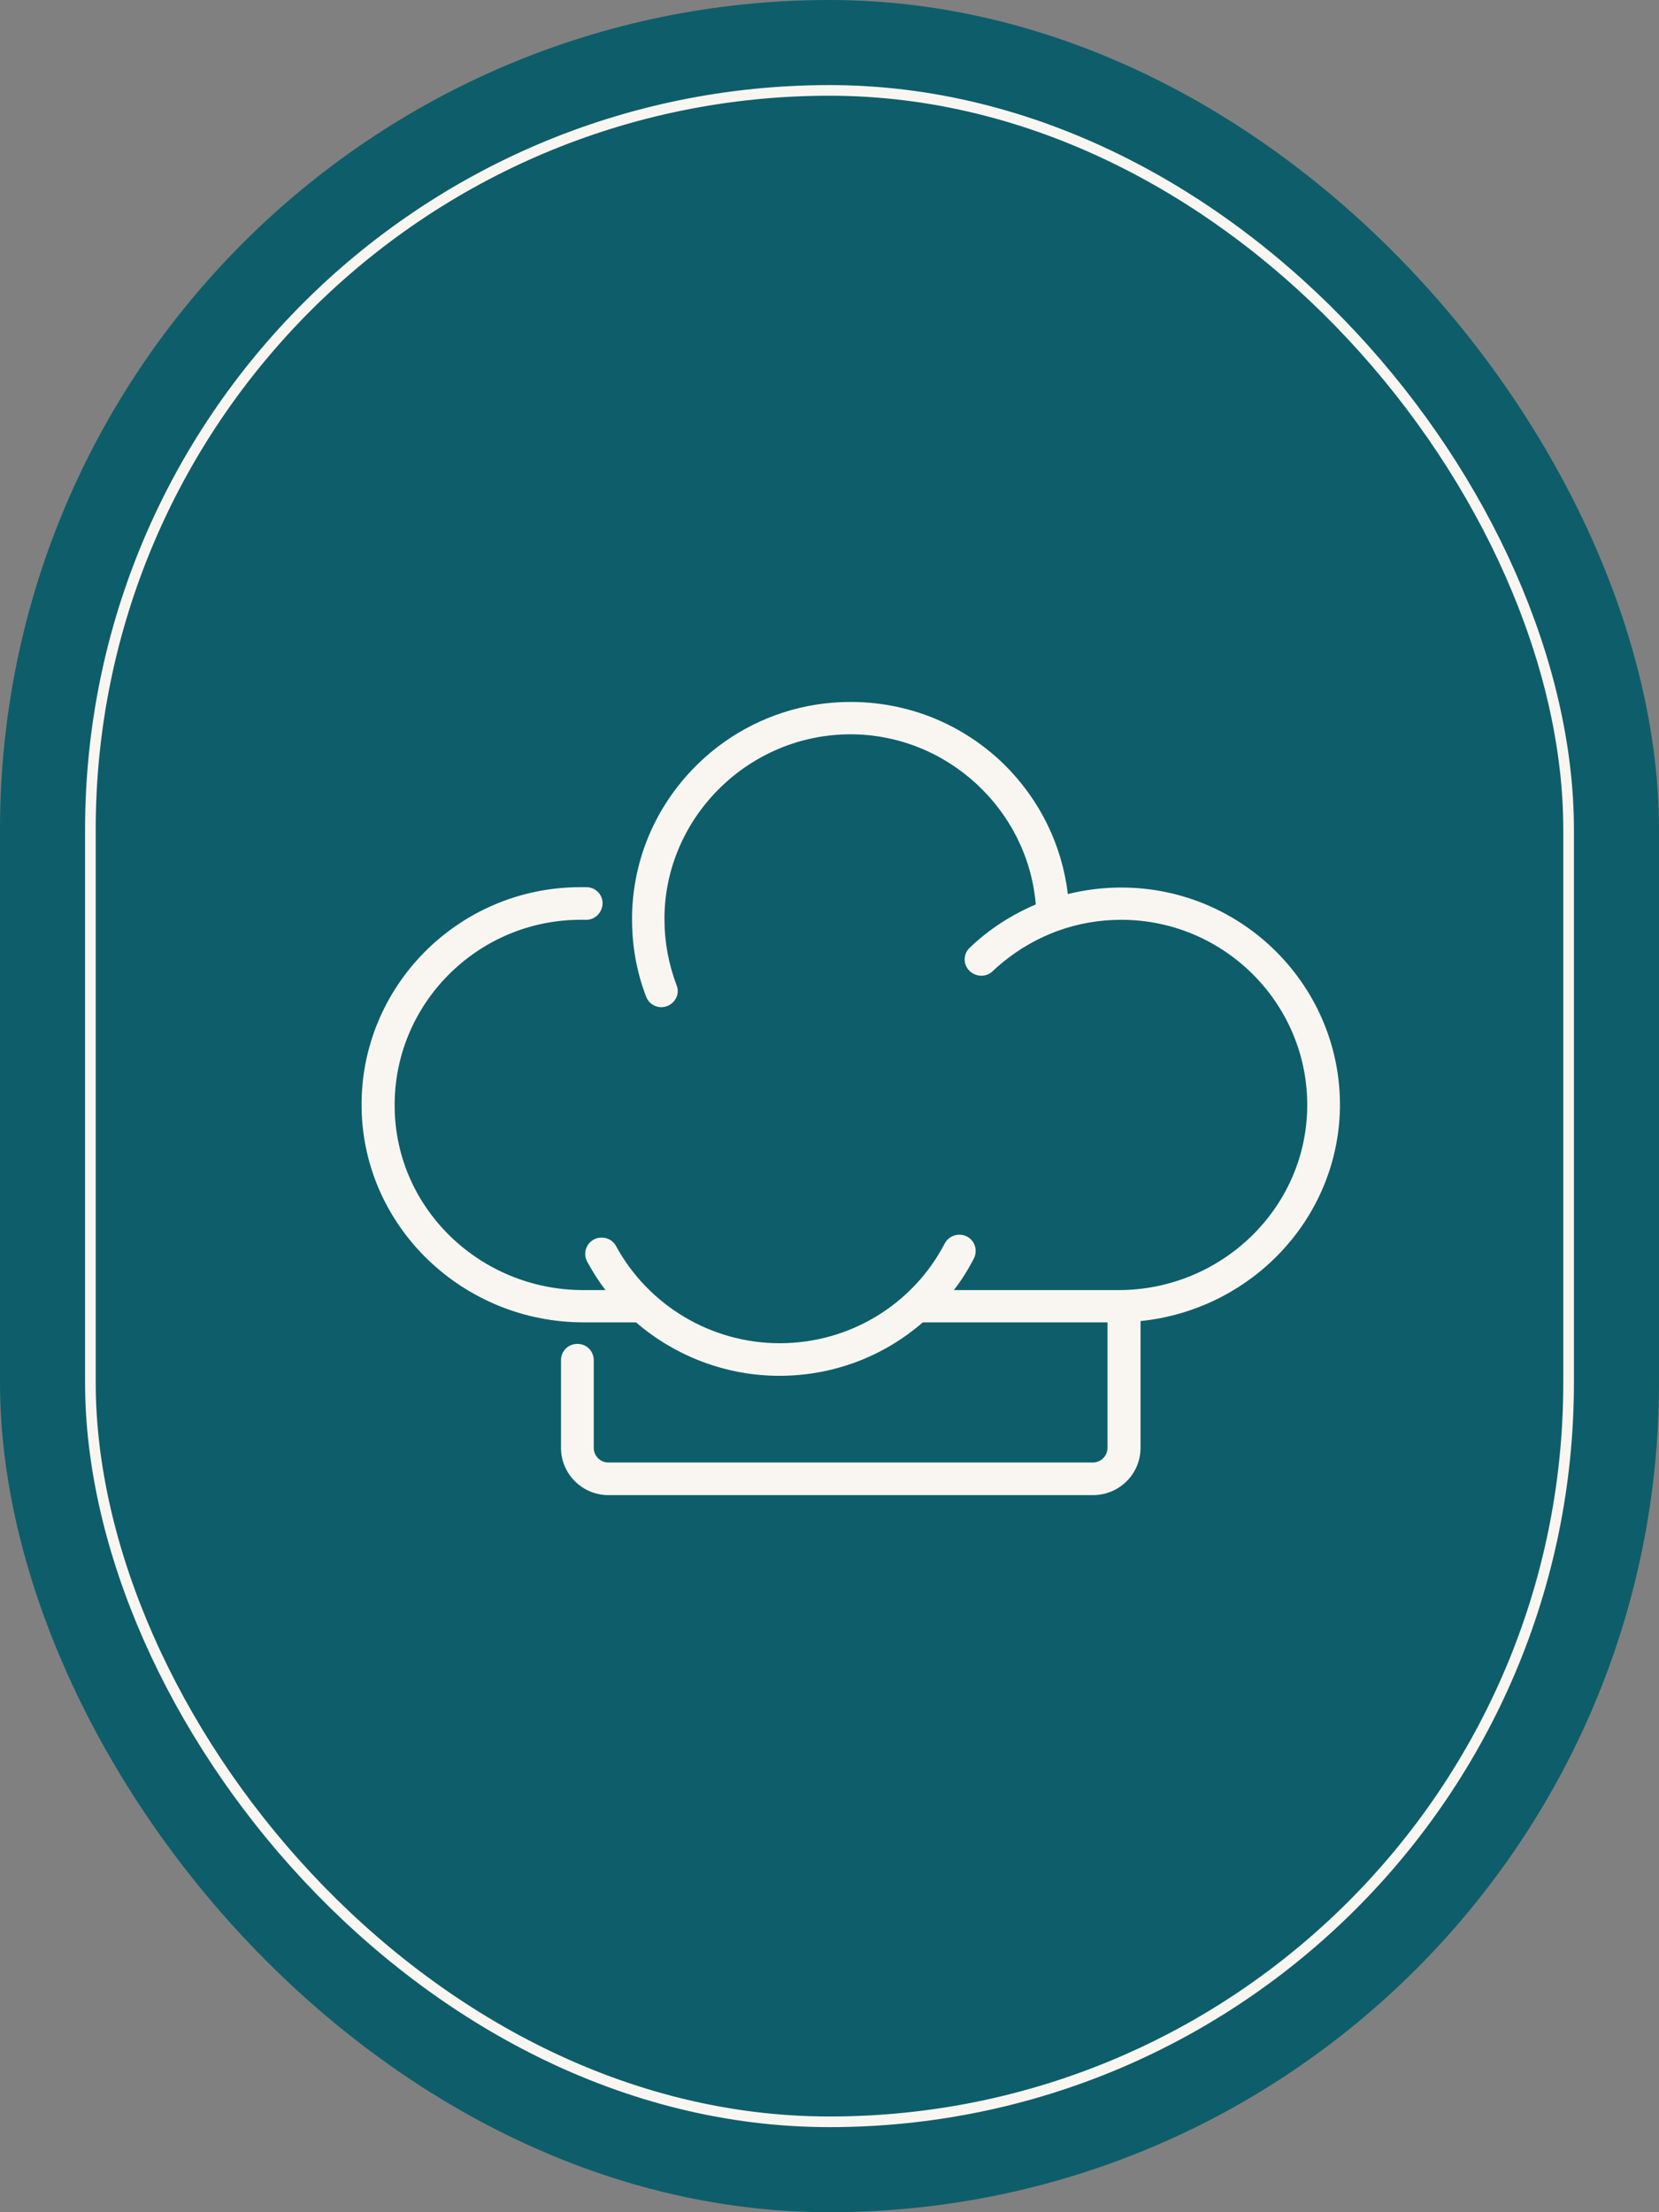
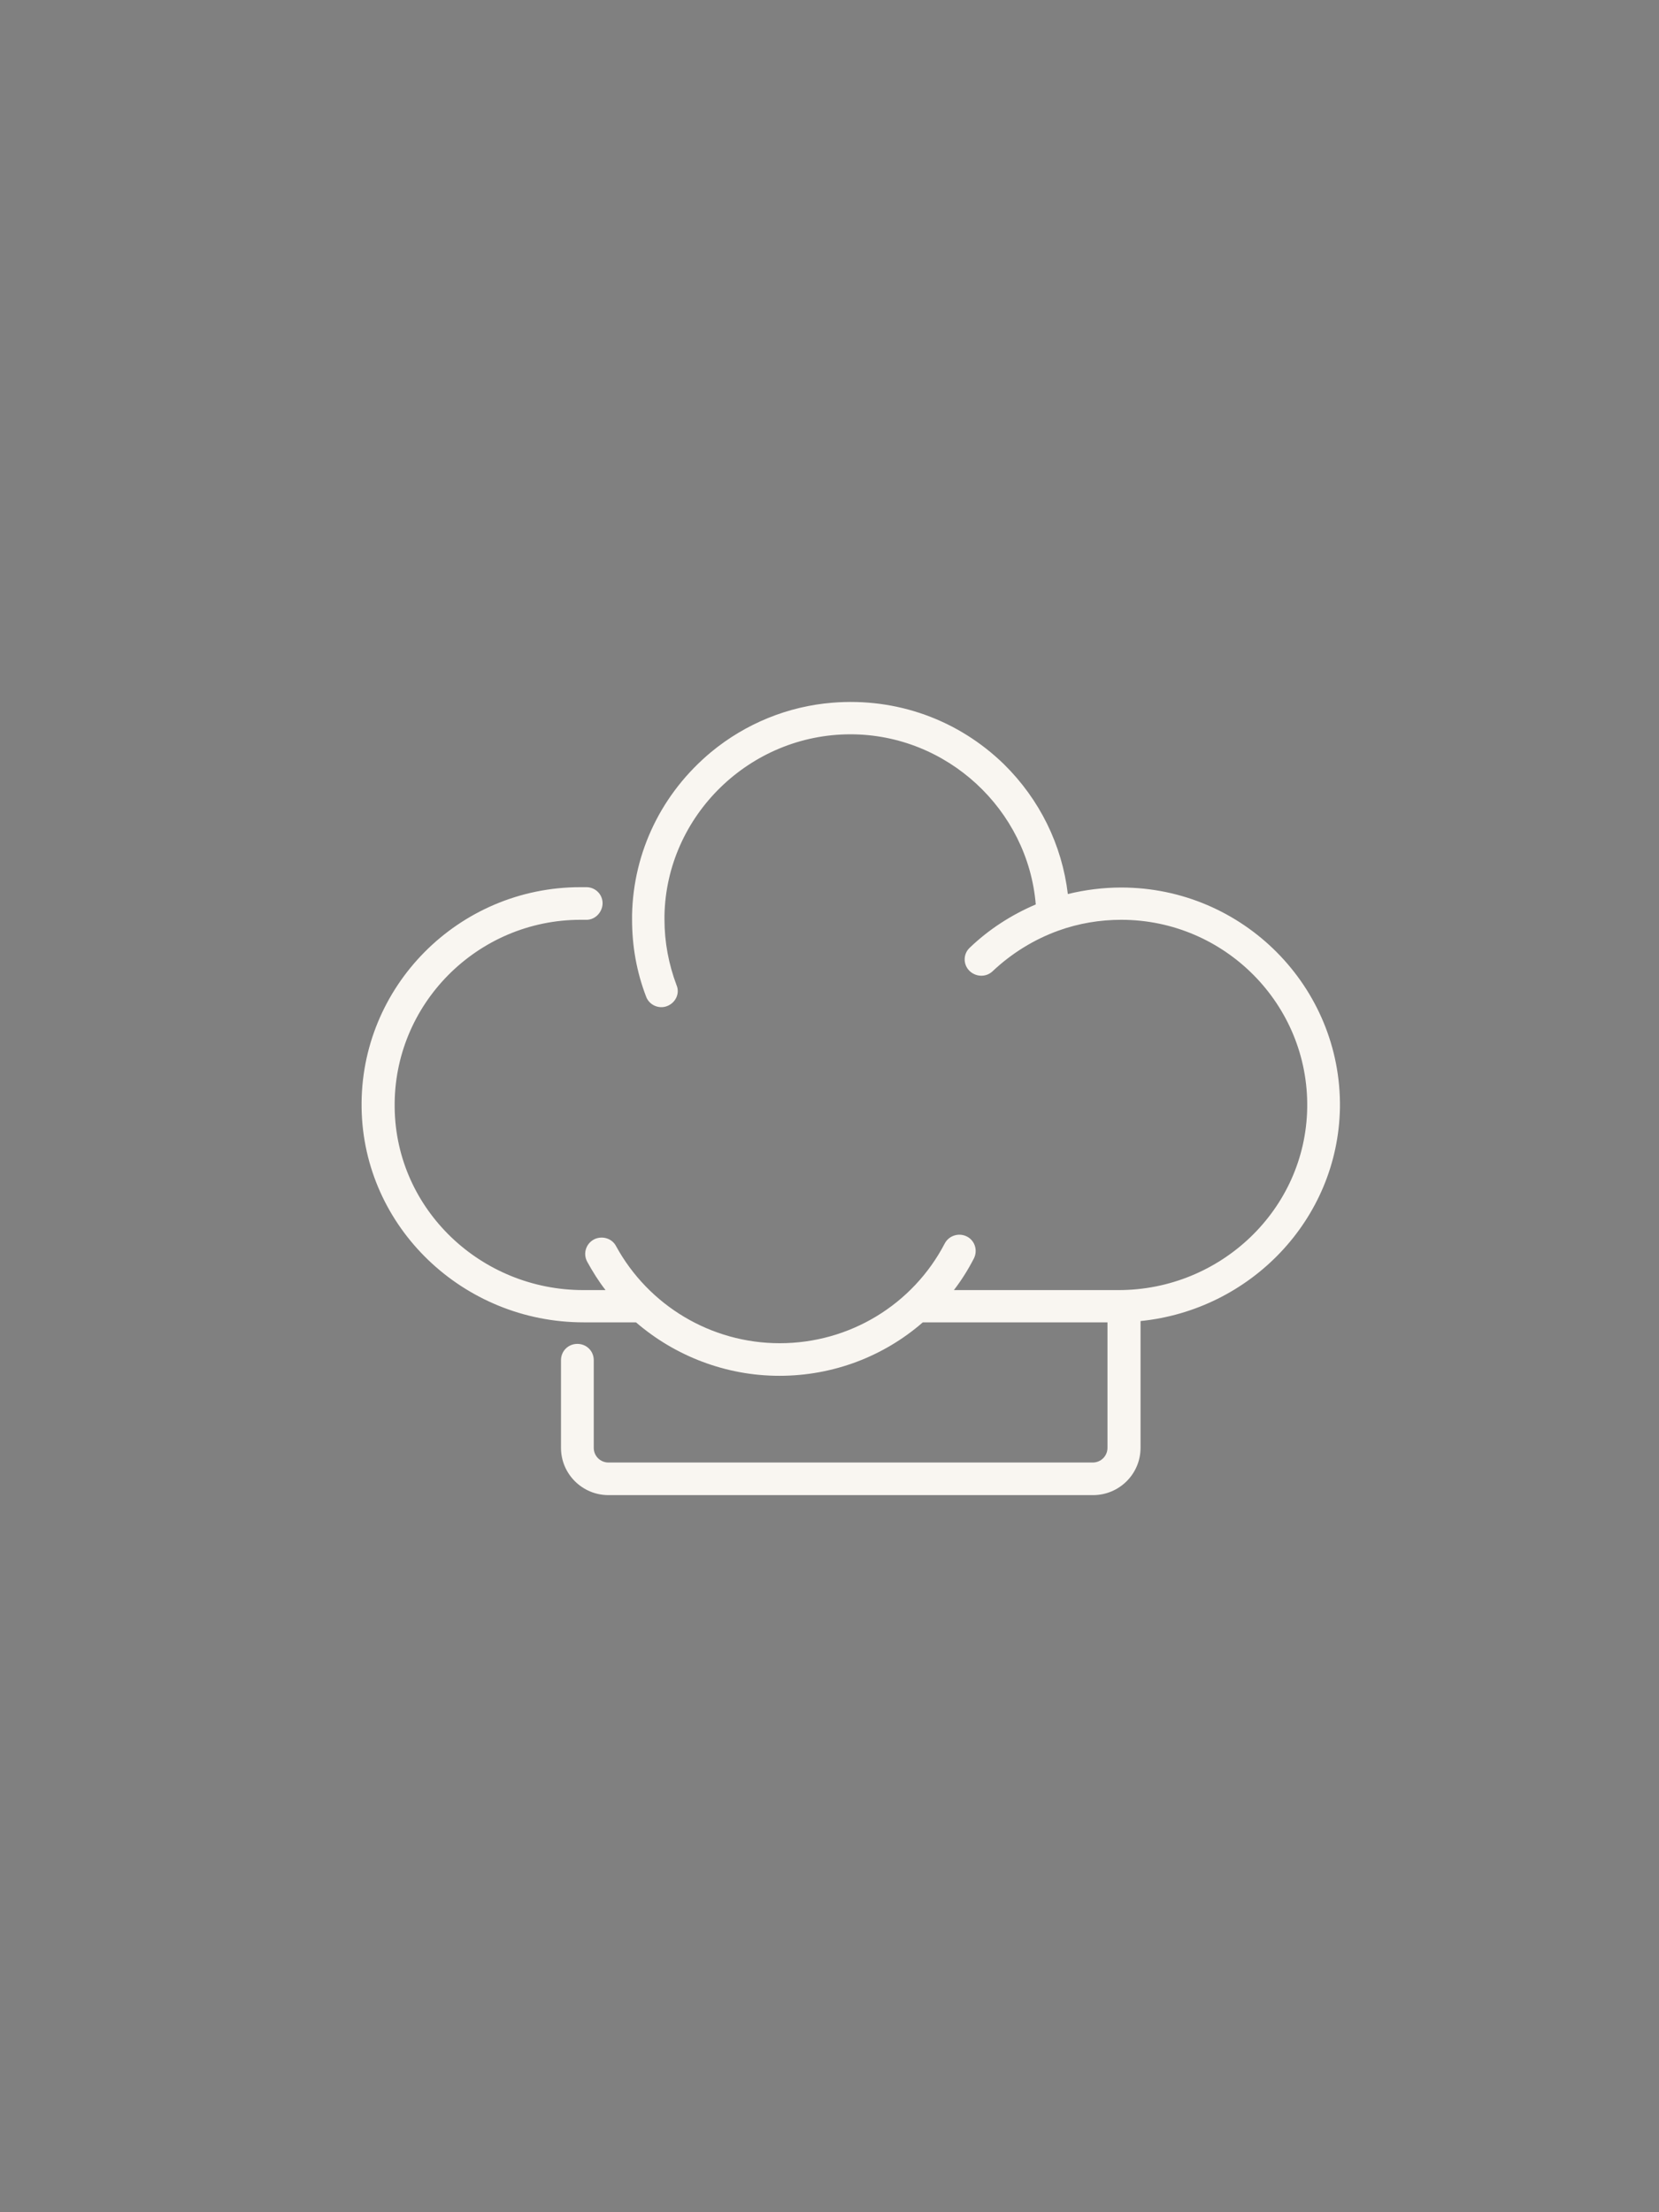
<svg xmlns="http://www.w3.org/2000/svg" width="78" height="104" viewBox="0 0 78 104" fill="none">
  <rect x="0" y="0" width="78" height="104" fill="#808080" stroke="none" />
-   <rect width="78" height="104" rx="39" fill="#0D5E6A" />
-   <rect x="4.25" y="4.25" width="69.5" height="95.5" rx="34.75" stroke="#F9F6F1" stroke-width="0.5" />
  <path d="M52.716 41.724C51.869 41.724 51.022 41.831 50.206 42.03C49.929 39.716 48.883 37.586 47.205 35.931C45.065 33.847 42.171 32.79 39.138 33.035C37.044 33.203 35.059 34.016 33.442 35.349C31.118 37.28 29.779 40.038 29.717 43.011C29.717 43.087 29.717 43.149 29.717 43.225C29.717 44.482 29.932 45.693 30.379 46.857C30.533 47.271 31.025 47.47 31.426 47.271C31.78 47.102 31.965 46.689 31.811 46.321C31.441 45.34 31.241 44.298 31.241 43.225C31.241 43.179 31.241 43.118 31.241 43.072V43.041C31.333 38.337 35.259 34.521 39.985 34.521C44.526 34.521 48.328 38.061 48.698 42.52C47.543 43.011 46.481 43.7 45.588 44.559C45.265 44.865 45.28 45.386 45.619 45.677C45.927 45.938 46.373 45.938 46.666 45.662C47.559 44.819 48.621 44.16 49.776 43.746C50.715 43.409 51.715 43.241 52.716 43.241C57.58 43.241 61.537 47.225 61.46 52.083C61.383 56.864 57.38 60.649 52.593 60.649H44.849C45.203 60.189 45.511 59.699 45.788 59.163C45.989 58.764 45.819 58.274 45.404 58.105C45.034 57.952 44.603 58.105 44.418 58.458C42.925 61.323 39.954 63.147 36.66 63.147C33.427 63.147 30.487 61.369 28.963 58.58C28.778 58.228 28.347 58.09 27.977 58.243C27.562 58.427 27.392 58.917 27.608 59.316C27.87 59.791 28.147 60.235 28.47 60.649H27.423C22.62 60.649 18.618 56.864 18.556 52.083C18.479 47.225 22.436 43.241 27.3 43.241C27.377 43.241 27.469 43.241 27.546 43.241C27.916 43.256 28.239 42.98 28.316 42.612C28.408 42.153 28.07 41.724 27.593 41.708C27.5 41.708 27.392 41.708 27.285 41.708C21.558 41.708 16.909 46.382 17.001 52.098C17.094 57.707 21.789 62.166 27.439 62.166H29.902C31.734 63.745 34.12 64.679 36.644 64.679C39.184 64.679 41.555 63.76 43.387 62.166H52.069V68.066C52.069 68.449 51.761 68.755 51.377 68.755H28.608C28.224 68.755 27.916 68.449 27.916 68.066V63.944C27.916 63.515 27.577 63.178 27.146 63.178C26.715 63.178 26.376 63.515 26.376 63.944V68.066C26.376 69.292 27.377 70.288 28.608 70.288H51.392C52.623 70.288 53.624 69.292 53.624 68.066V62.105C58.781 61.584 62.907 57.339 62.999 52.083C63.076 46.398 58.442 41.724 52.716 41.724Z" fill="#F9F6F1" />
</svg>